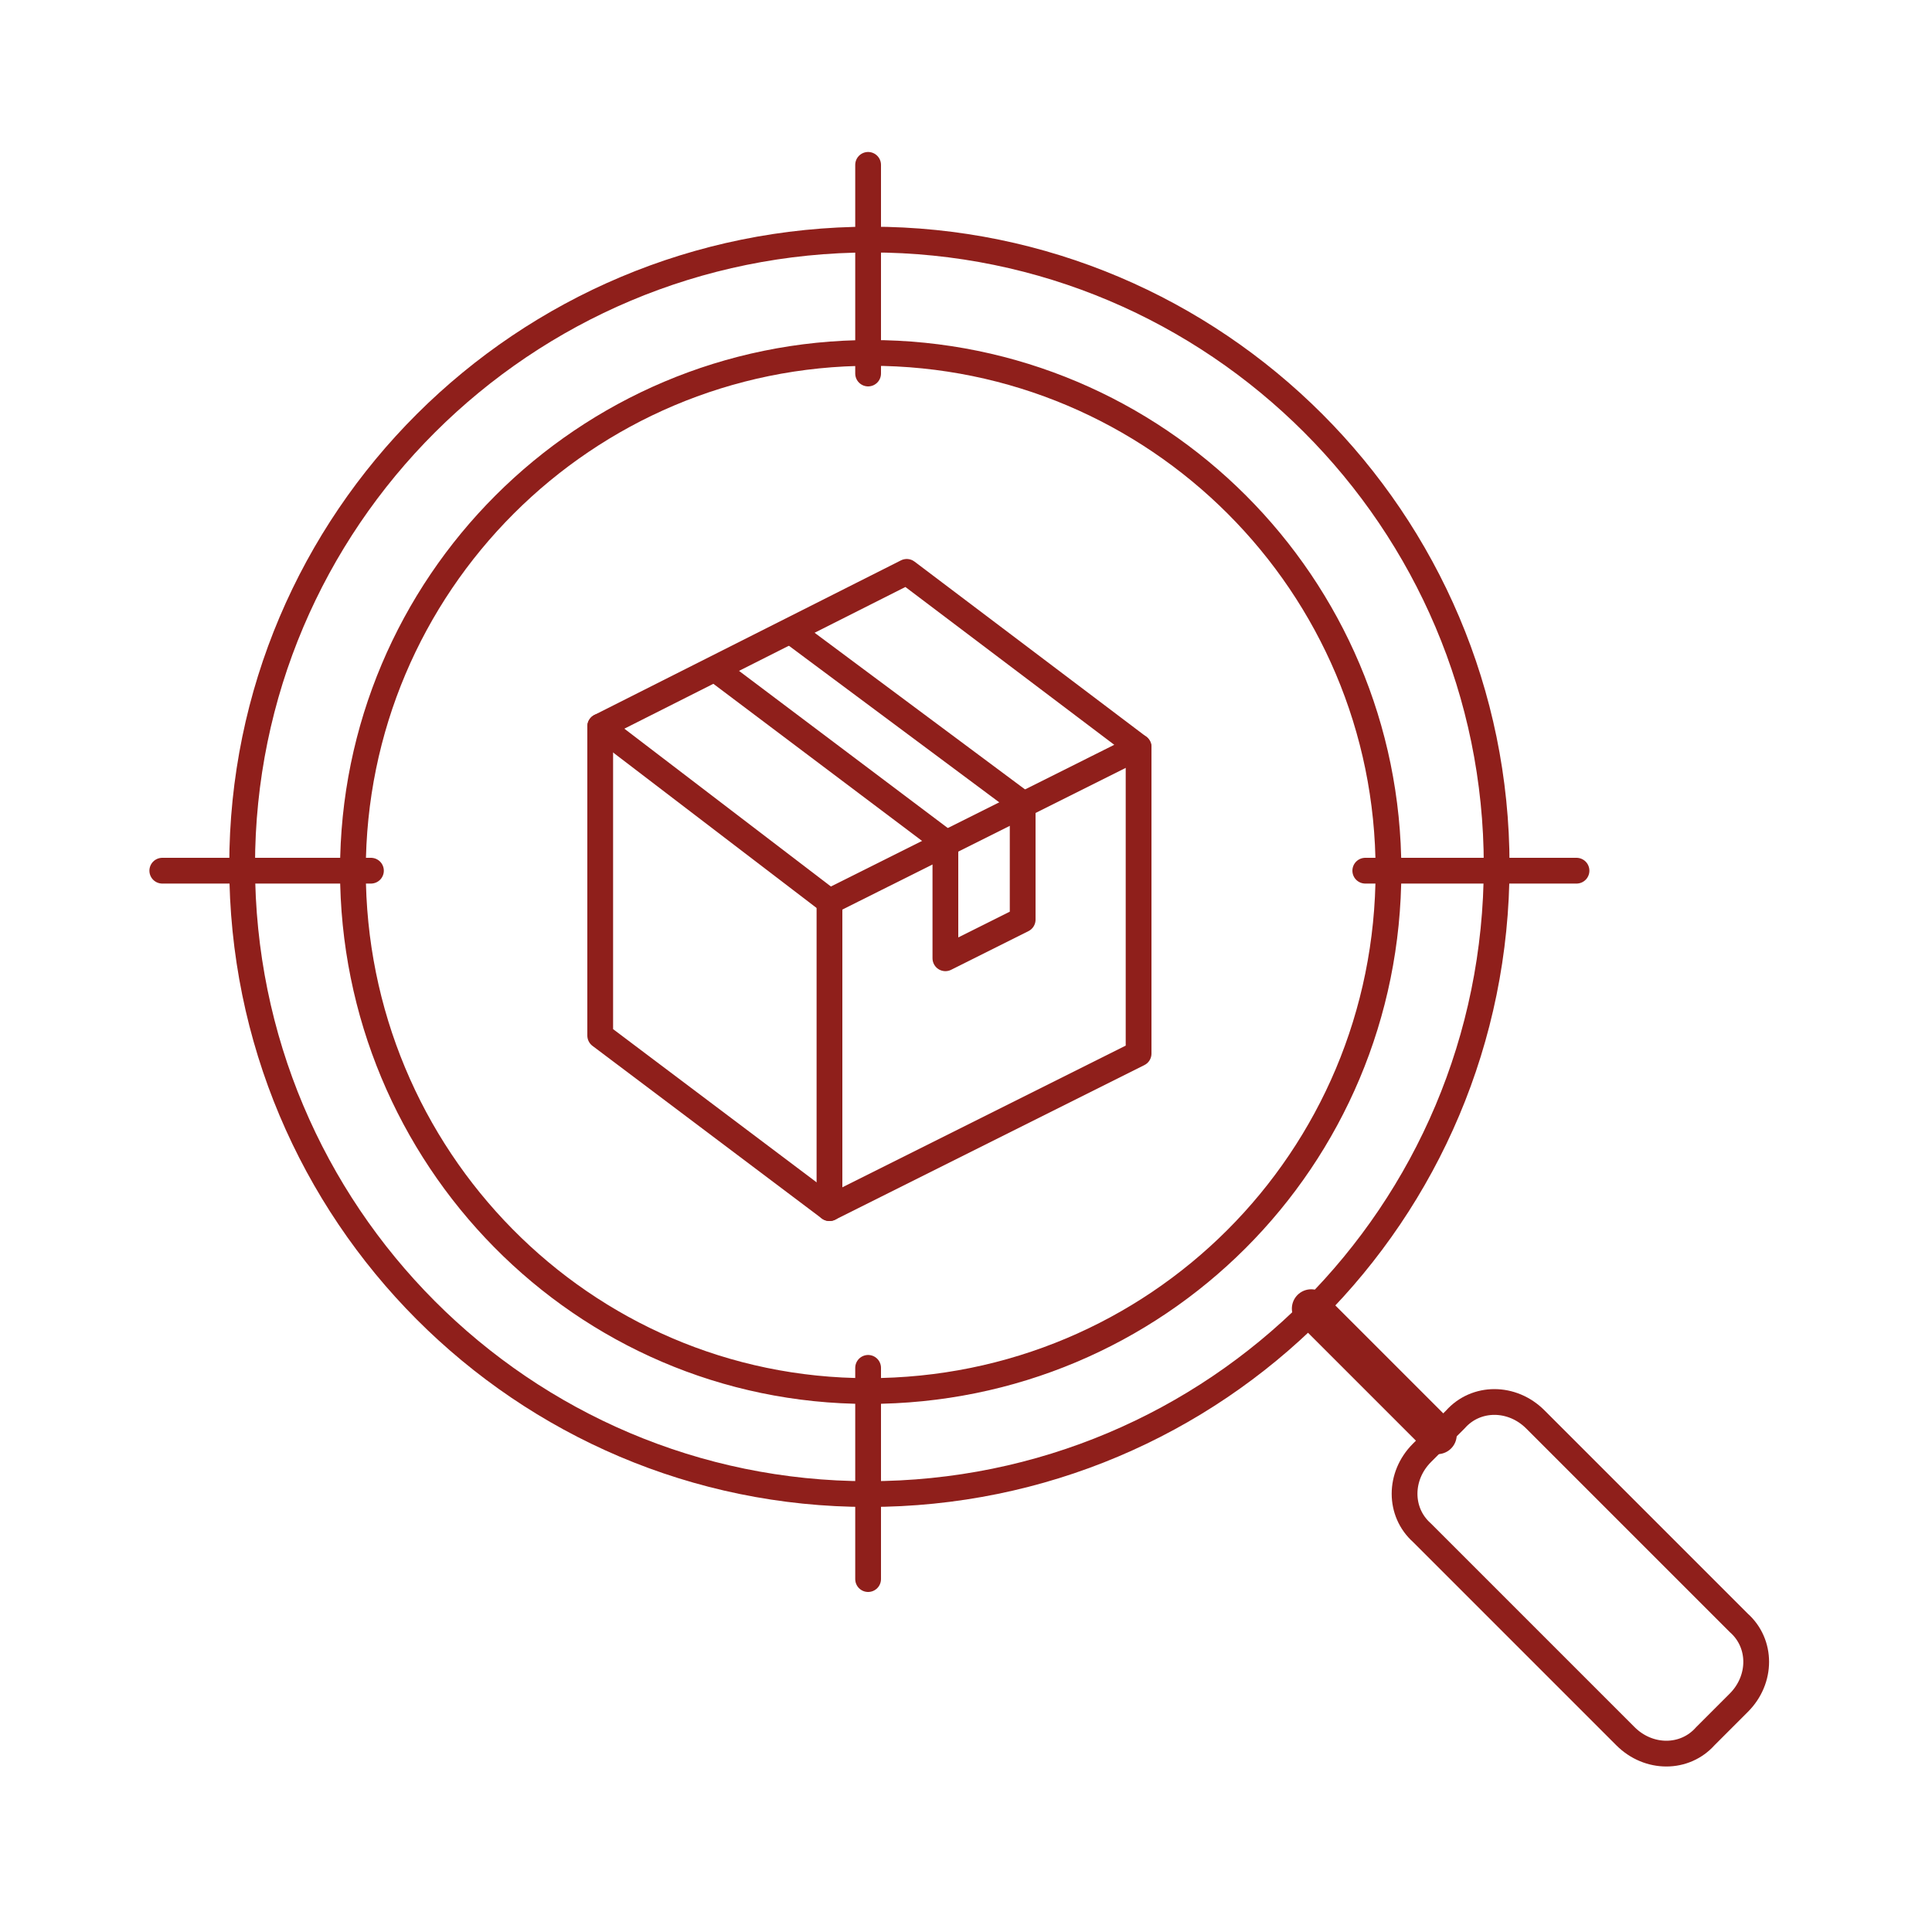
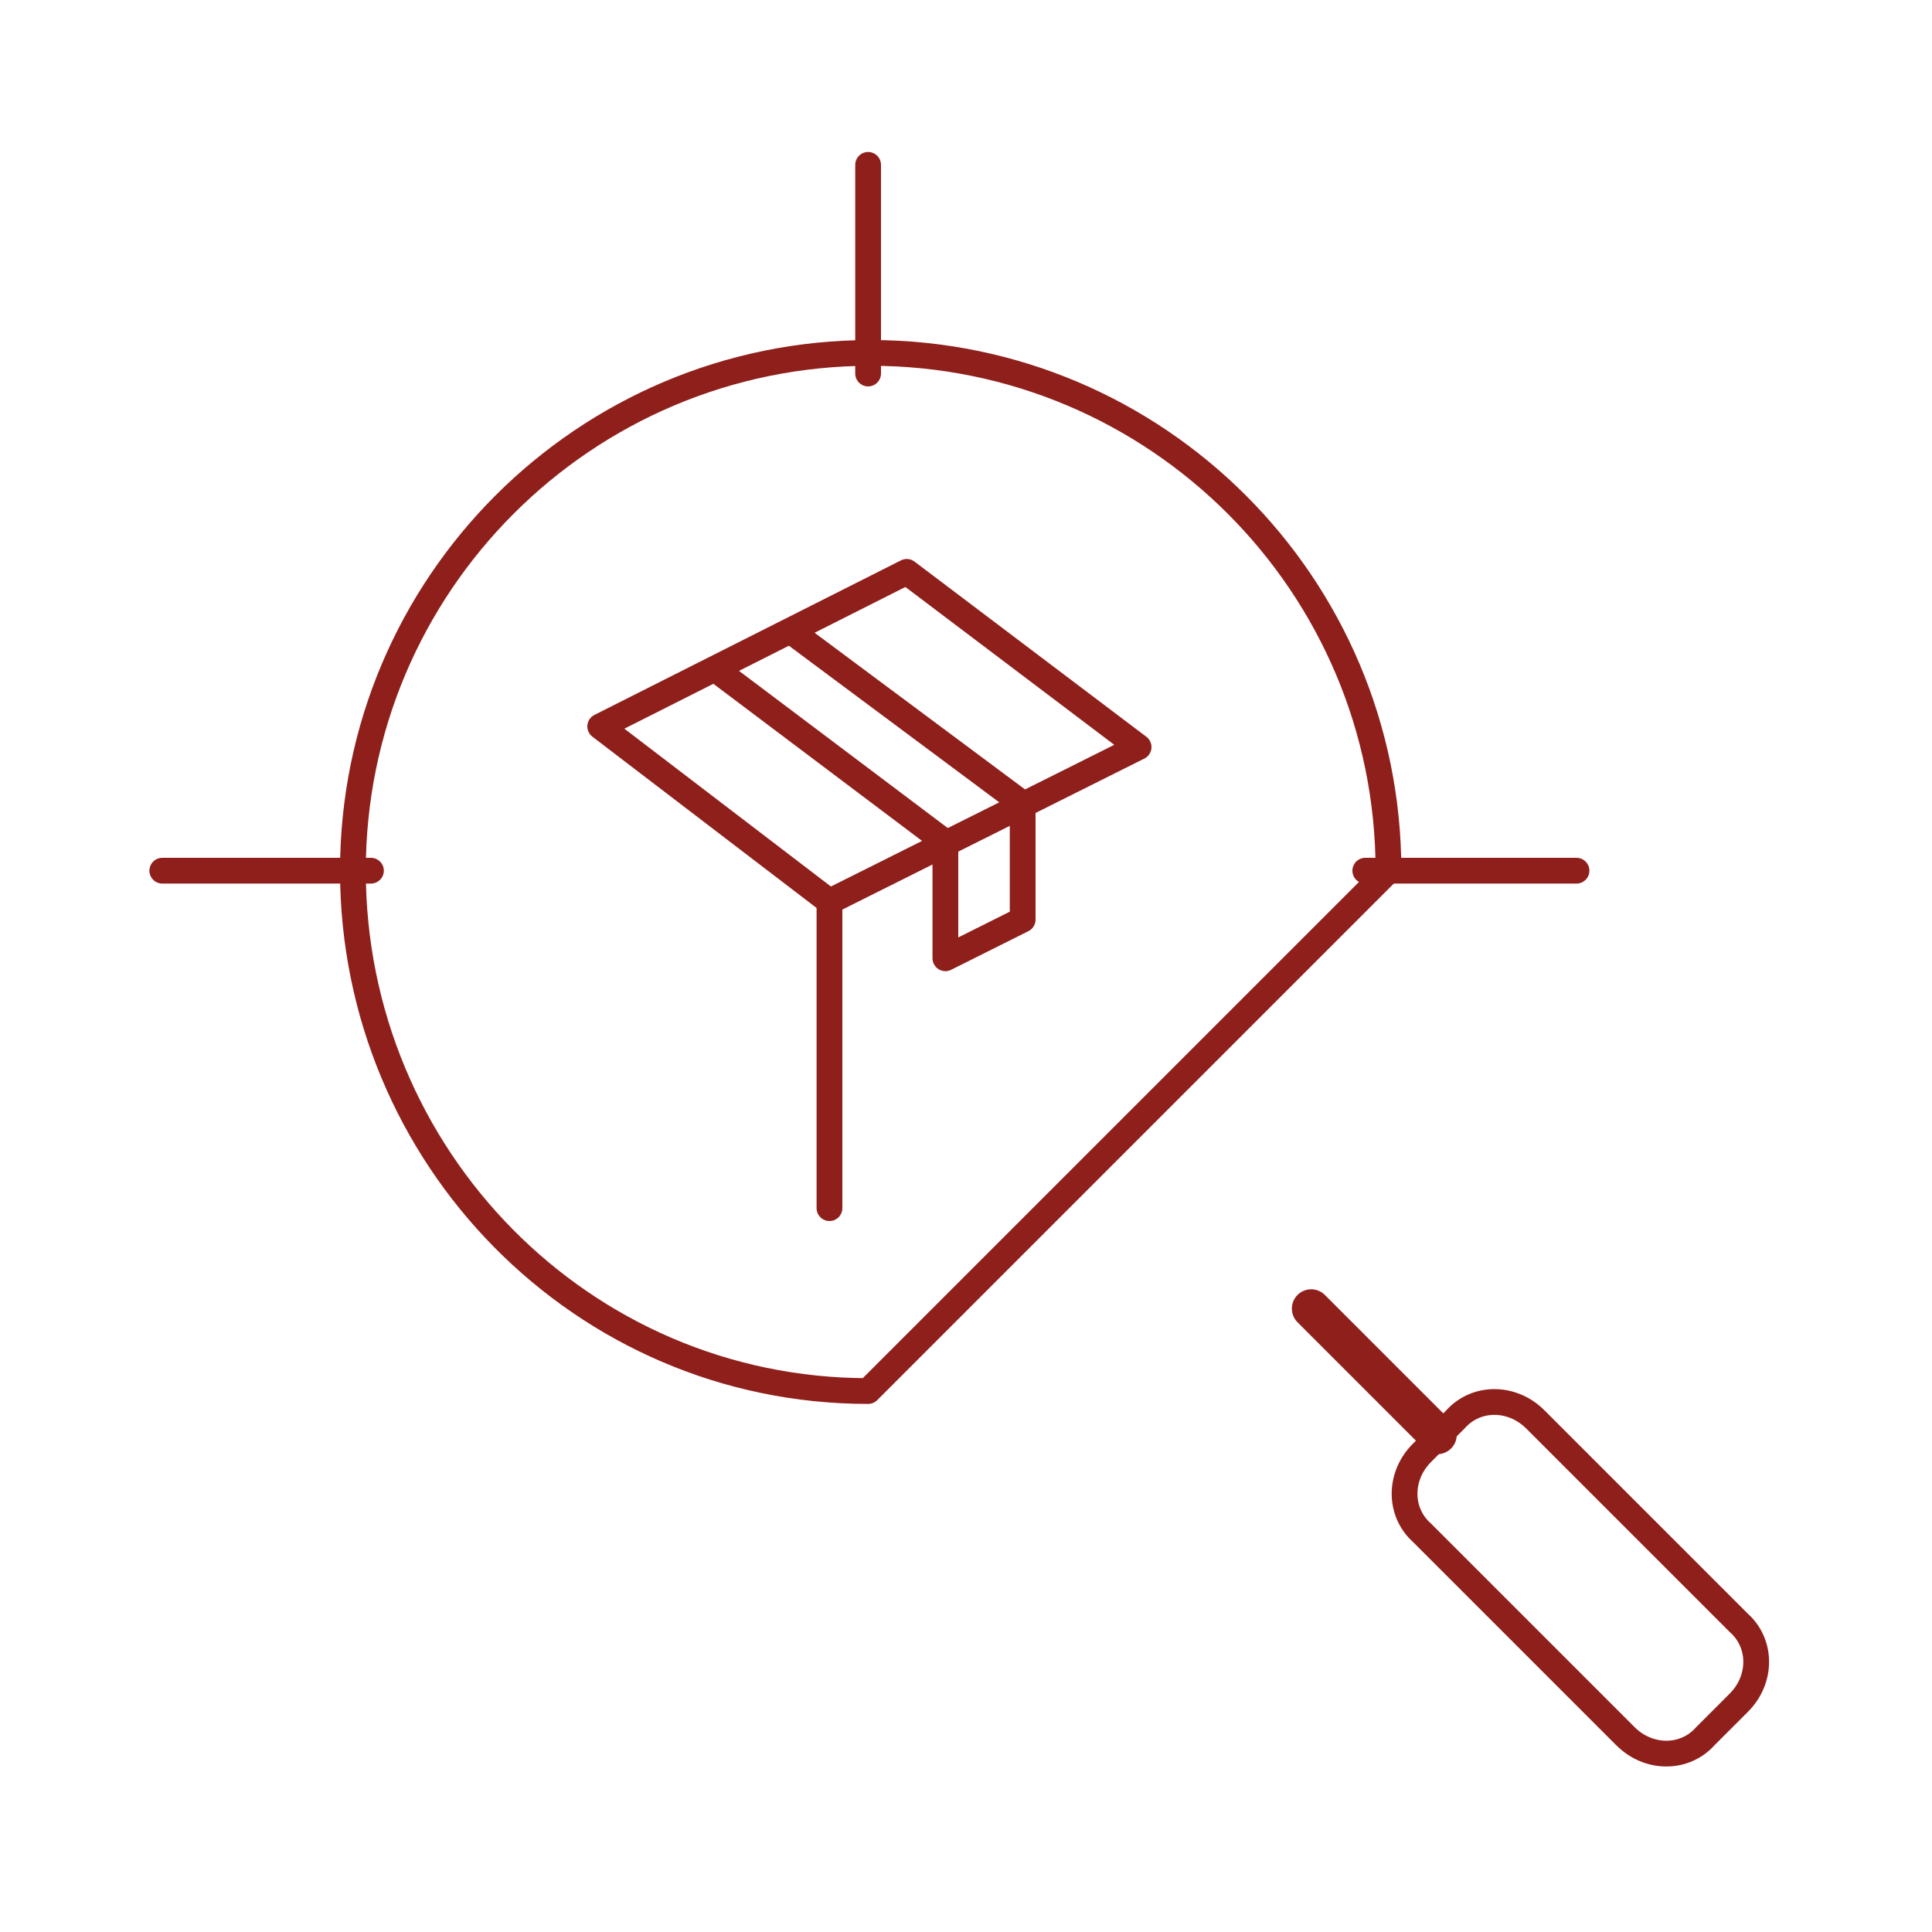
<svg xmlns="http://www.w3.org/2000/svg" version="1.1" id="圖層_1" x="0px" y="0px" viewBox="0 0 75 75" width="75" height="75" style="enable-background:new 0 0 75 75;" xml:space="preserve">
  <style type="text/css">
	.st0{fill:#FFFFFF;}
	.st1{fill:none;}
	.st2{fill:none;stroke:#8F1F1B;stroke-width:1.5;stroke-linecap:round;stroke-linejoin:round;stroke-miterlimit:10;}
	.st3{fill:#8F1F1B;}
	.st4{fill:none;stroke:#8F1F1B;stroke-linecap:round;stroke-linejoin:round;stroke-miterlimit:10;}
	.st5{fill:#FFFFFF;stroke:#000000;stroke-miterlimit:10;}
</style>
  <g>
-     <path class="st4" d="M58.1,33.6c0-13.4-10.9-24.3-24.3-24.3C20.3,9.3,9.4,20.2,9.4,33.6C9.4,47.1,20.3,58,33.7,58   C47.2,58,58.1,47.1,58.1,33.6z" />
    <path class="st4" d="M59.6,55.1c-0.9-0.9-2.3-0.9-3.1,0l-1.3,1.3c-0.9,0.9-0.9,2.3,0,3.1l7.9,7.9c0.9,0.9,2.3,0.9,3.1,0l1.3-1.3   c0.9-0.9,0.9-2.3,0-3.1L59.6,55.1z" />
    <line class="st2" x1="55.8" y1="55.7" x2="50.9" y2="50.8" />
-     <path class="st4" d="M53.9,33.8c0-11.1-9-20.1-20.1-20.1c-11.1,0-20.1,9-20.1,20.1S22.6,54,33.7,54C44.9,54,53.9,45,53.9,33.8z" />
+     <path class="st4" d="M53.9,33.8c0-11.1-9-20.1-20.1-20.1c-11.1,0-20.1,9-20.1,20.1S22.6,54,33.7,54z" />
    <line class="st4" x1="33.7" y1="6.4" x2="33.7" y2="14.5" />
-     <line class="st4" x1="33.7" y1="53.1" x2="33.7" y2="61.3" />
    <line class="st4" x1="61.2" y1="33.8" x2="53" y2="33.8" />
    <line class="st4" x1="14.4" y1="33.8" x2="6.3" y2="33.8" />
    <g>
      <polygon class="st4" points="32.2,35 23.3,28.2 35.2,22.2 44.2,29   " />
-       <polyline class="st4" points="44.2,29 44.2,40.9 32.2,46.9 23.3,40.2 23.3,28.2   " />
      <line class="st4" x1="32.2" y1="35" x2="32.2" y2="46.9" />
      <polyline class="st4" points="30.7,24.5 39.7,31.2 39.7,35.7 36.7,37.2 36.7,32.7 27.8,26   " />
    </g>
  </g>
</svg>